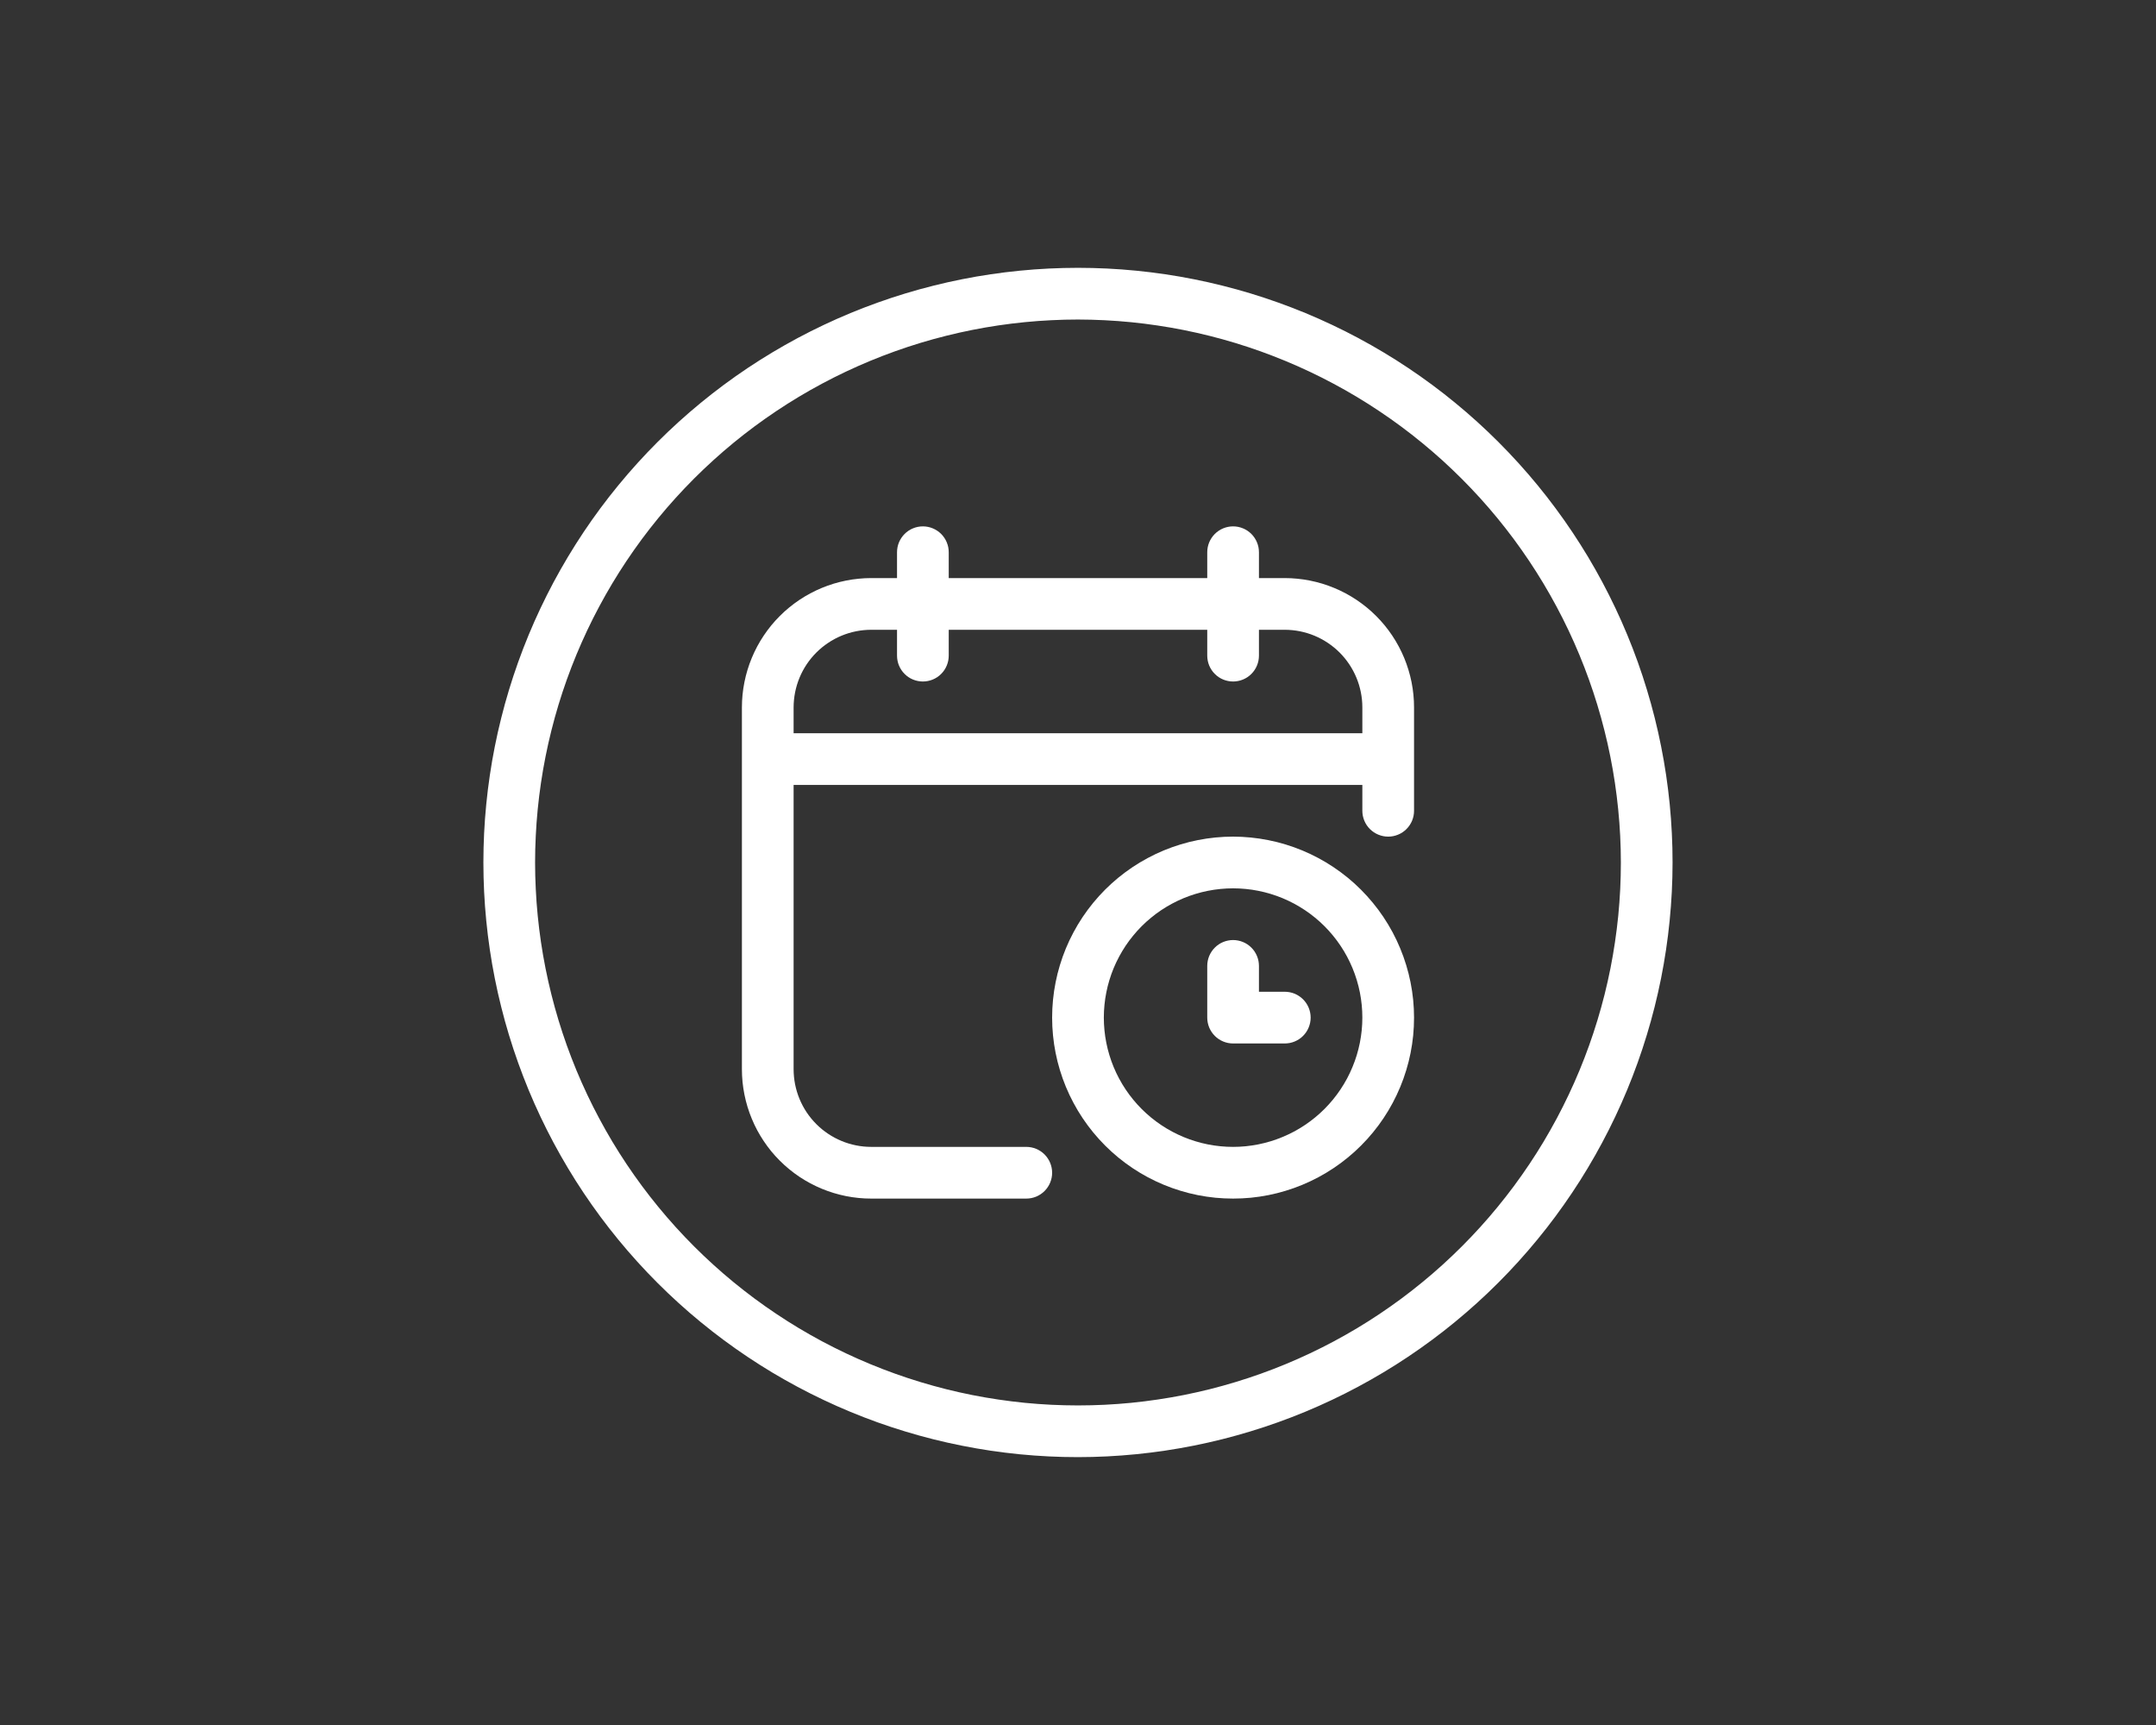
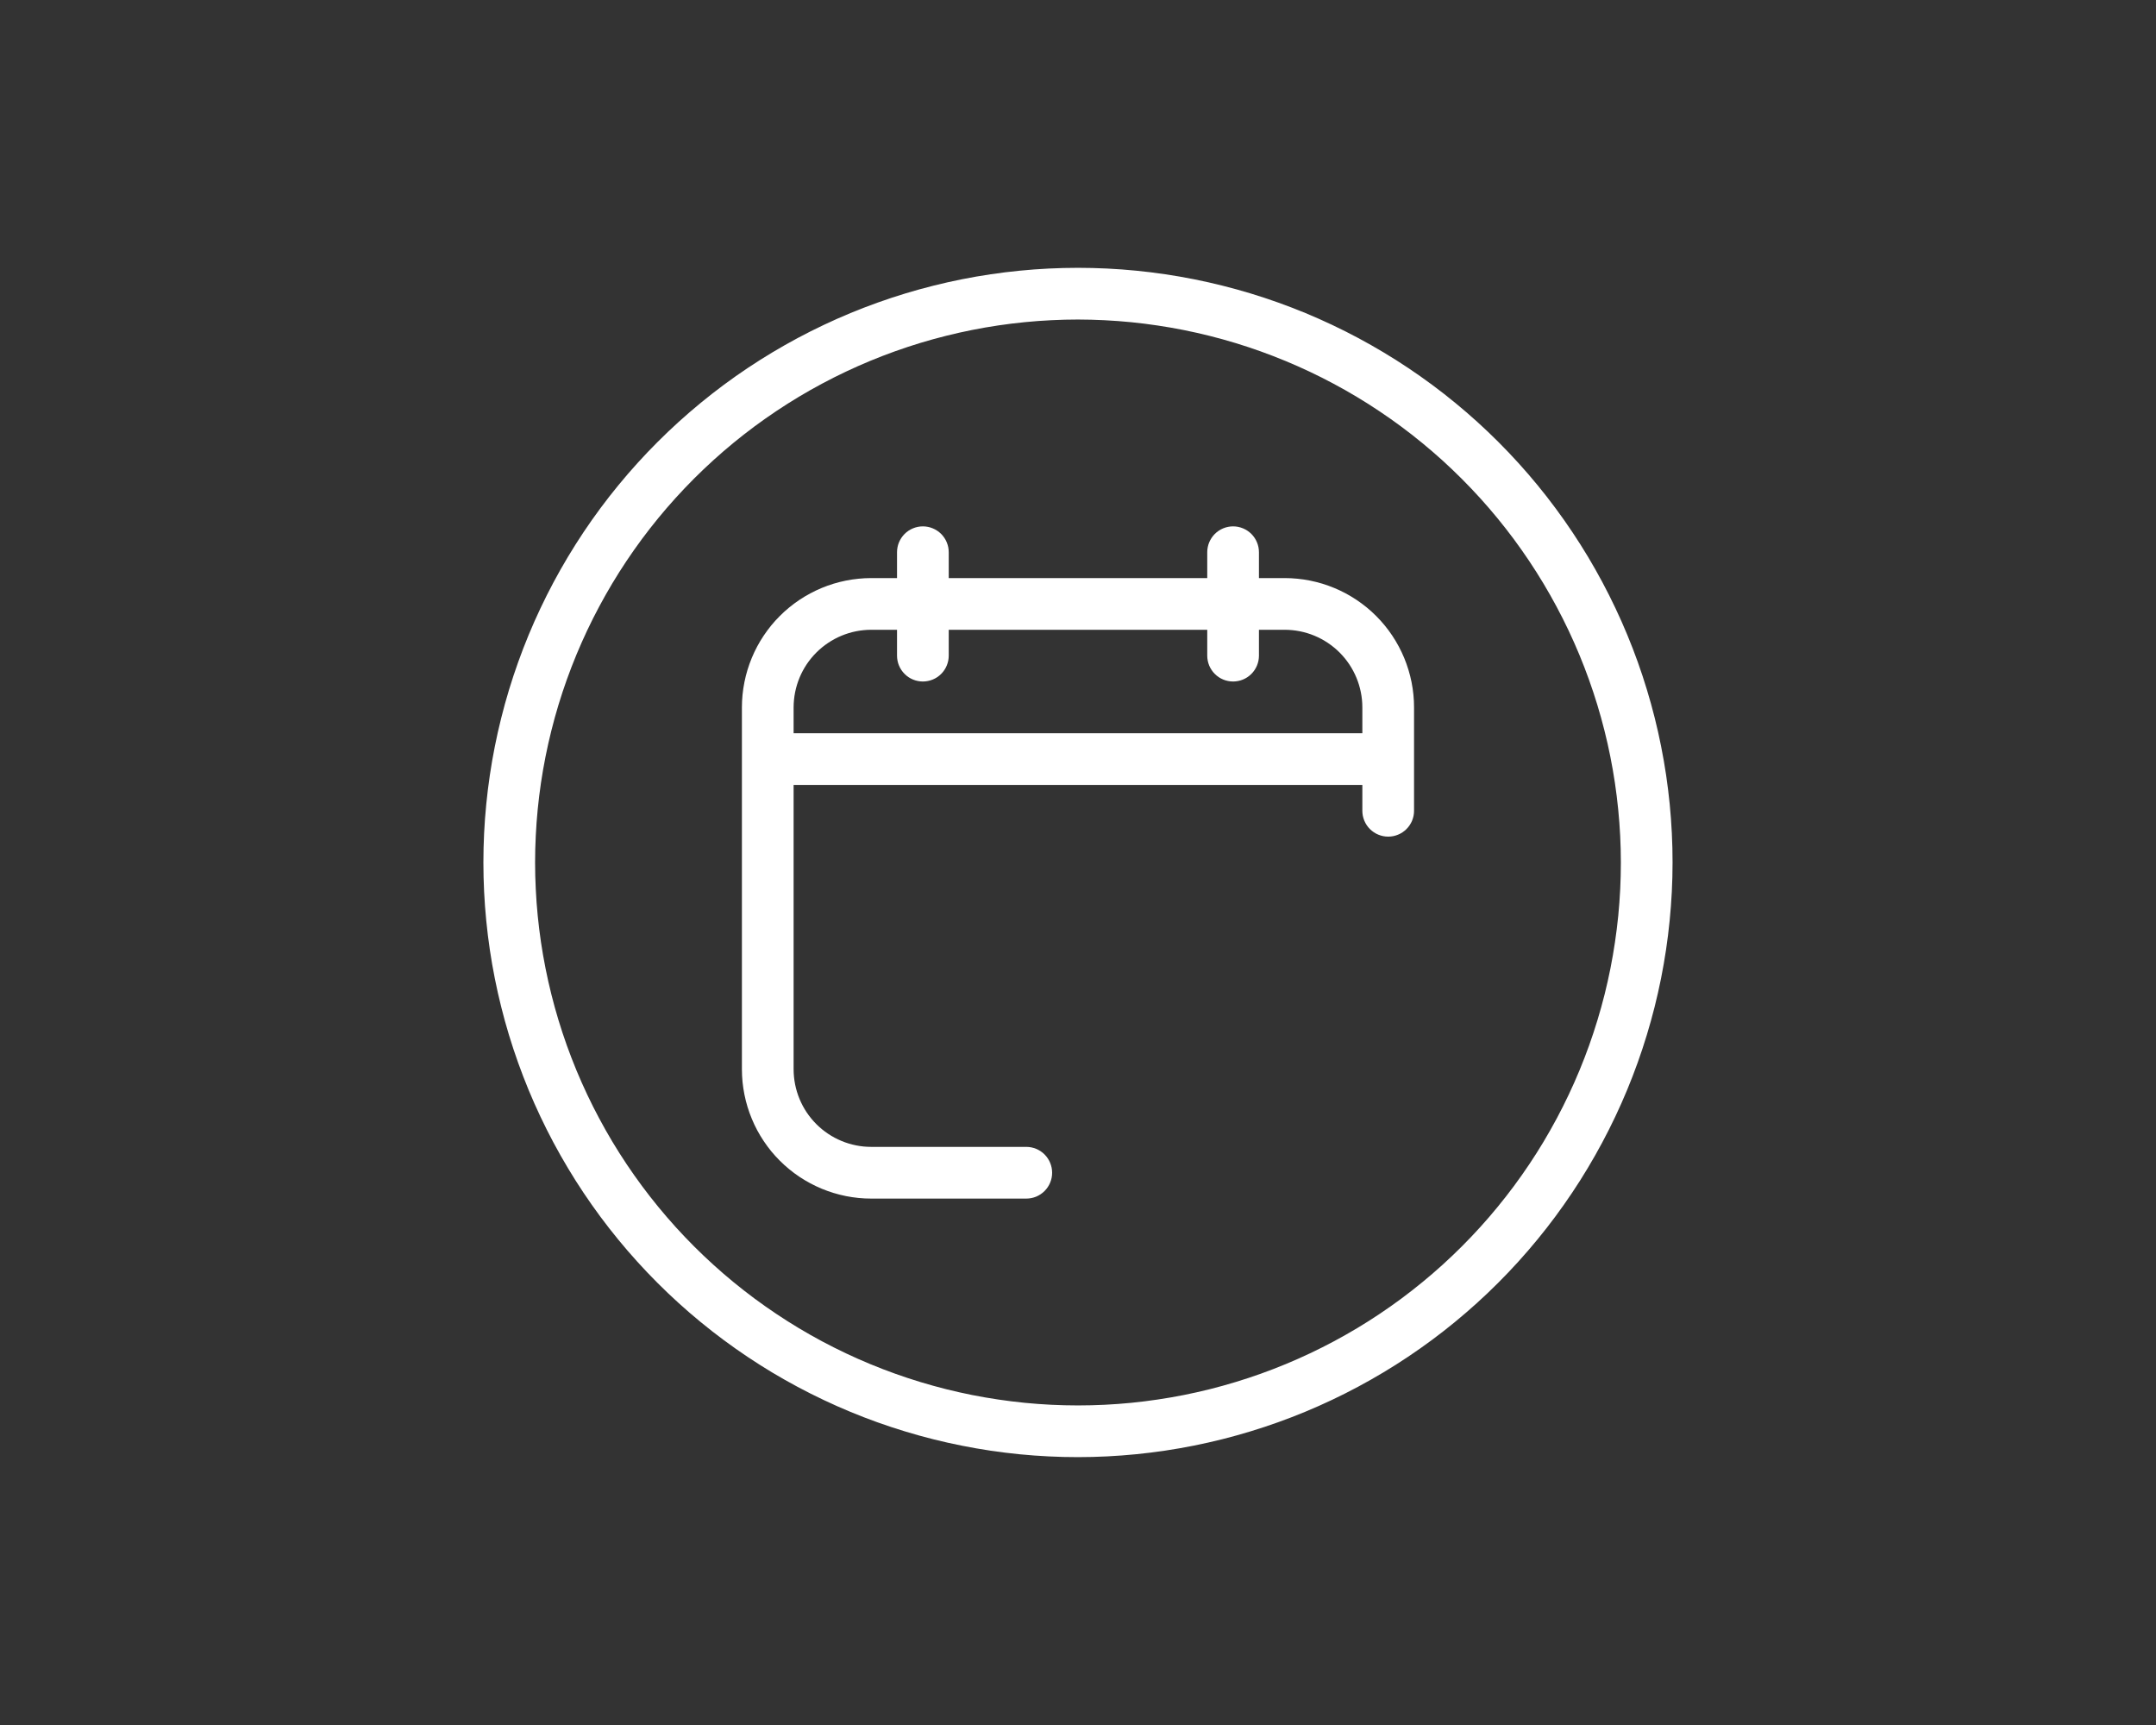
<svg xmlns="http://www.w3.org/2000/svg" width="500" zoomAndPan="magnify" viewBox="0 0 375 300" height="400" preserveAspectRatio="xMidYMid meet" version="1.2">
  <rect x="0" y="0" width="375" height="300" fill="#333333" stroke="none" />
  <defs>
    <clipPath id="3bdea6a2bf">
      <path d="M 84.078 46.578 L 291 46.578 L 291 253.578 L 84.078 253.578 Z M 84.078 46.578 " />
    </clipPath>
  </defs>
  <g id="80ec91444f">
    <g clip-rule="nonzero" clip-path="url(#3bdea6a2bf)">
      <path style=" stroke:none;fill-rule:nonzero;fill:#ffffff;fill-opacity:1;" d="M 187.496 253.414 C 185.805 253.414 184.113 253.375 182.422 253.289 C 180.73 253.207 179.043 253.082 177.359 252.918 C 175.676 252.75 173.996 252.543 172.324 252.297 C 170.648 252.047 168.98 251.758 167.32 251.426 C 165.66 251.098 164.012 250.727 162.367 250.316 C 160.727 249.906 159.098 249.453 157.477 248.961 C 155.855 248.469 154.25 247.941 152.656 247.371 C 151.062 246.801 149.484 246.191 147.922 245.543 C 146.355 244.895 144.809 244.211 143.281 243.484 C 141.75 242.762 140.238 242 138.746 241.203 C 137.254 240.406 135.781 239.57 134.328 238.703 C 132.879 237.832 131.449 236.926 130.039 235.984 C 128.633 235.047 127.25 234.07 125.891 233.062 C 124.531 232.055 123.199 231.016 121.891 229.941 C 120.582 228.867 119.301 227.762 118.047 226.625 C 116.793 225.488 115.566 224.32 114.371 223.125 C 113.172 221.926 112.008 220.703 110.871 219.449 C 109.734 218.195 108.629 216.914 107.555 215.605 C 106.48 214.297 105.438 212.961 104.43 211.602 C 103.422 210.242 102.449 208.859 101.508 207.453 C 100.566 206.047 99.664 204.617 98.793 203.164 C 97.922 201.711 97.09 200.242 96.289 198.746 C 95.492 197.254 94.73 195.742 94.008 194.215 C 93.285 192.684 92.598 191.137 91.949 189.574 C 91.305 188.008 90.695 186.43 90.125 184.836 C 89.555 183.242 89.023 181.637 88.531 180.016 C 88.039 178.398 87.59 176.766 87.18 175.125 C 86.766 173.484 86.395 171.832 86.066 170.172 C 85.734 168.512 85.445 166.844 85.199 165.172 C 84.949 163.496 84.742 161.816 84.578 160.133 C 84.41 158.449 84.285 156.762 84.203 155.07 C 84.121 153.383 84.078 151.688 84.078 149.996 C 84.078 148.305 84.121 146.613 84.203 144.922 C 84.285 143.23 84.41 141.543 84.578 139.859 C 84.742 138.176 84.949 136.496 85.199 134.824 C 85.445 133.148 85.734 131.48 86.066 129.82 C 86.395 128.16 86.766 126.512 87.18 124.867 C 87.59 123.227 88.039 121.598 88.531 119.977 C 89.023 118.355 89.555 116.75 90.125 115.156 C 90.695 113.562 91.305 111.984 91.949 110.422 C 92.598 108.855 93.285 107.309 94.008 105.781 C 94.73 104.25 95.492 102.738 96.289 101.246 C 97.09 99.754 97.922 98.281 98.793 96.828 C 99.664 95.379 100.566 93.949 101.508 92.539 C 102.449 91.133 103.422 89.75 104.43 88.391 C 105.438 87.031 106.48 85.699 107.555 84.391 C 108.629 83.082 109.734 81.801 110.871 80.547 C 112.008 79.293 113.172 78.066 114.371 76.871 C 115.566 75.672 116.793 74.508 118.047 73.371 C 119.301 72.234 120.582 71.129 121.891 70.055 C 123.199 68.98 124.531 67.938 125.891 66.93 C 127.25 65.922 128.633 64.949 130.039 64.008 C 131.449 63.066 132.879 62.164 134.328 61.293 C 135.781 60.422 137.254 59.59 138.746 58.789 C 140.238 57.992 141.75 57.23 143.281 56.508 C 144.809 55.785 146.355 55.098 147.922 54.449 C 149.484 53.805 151.062 53.195 152.656 52.625 C 154.25 52.055 155.855 51.523 157.477 51.031 C 159.098 50.539 160.727 50.09 162.367 49.68 C 164.012 49.266 165.66 48.895 167.32 48.566 C 168.98 48.234 170.648 47.945 172.324 47.699 C 173.996 47.449 175.676 47.242 177.359 47.078 C 179.043 46.91 180.73 46.785 182.422 46.703 C 184.113 46.621 185.805 46.578 187.496 46.578 C 189.188 46.578 190.883 46.621 192.57 46.703 C 194.262 46.785 195.949 46.91 197.633 47.078 C 199.316 47.242 200.996 47.449 202.672 47.699 C 204.344 47.945 206.012 48.234 207.672 48.566 C 209.332 48.895 210.984 49.266 212.625 49.68 C 214.266 50.09 215.898 50.539 217.516 51.031 C 219.137 51.523 220.742 52.055 222.336 52.625 C 223.93 53.195 225.508 53.805 227.074 54.449 C 228.637 55.098 230.184 55.785 231.715 56.508 C 233.242 57.23 234.754 57.992 236.246 58.789 C 237.742 59.59 239.211 60.422 240.664 61.293 C 242.117 62.164 243.547 63.066 244.953 64.008 C 246.359 64.949 247.742 65.922 249.102 66.93 C 250.461 67.938 251.797 68.98 253.105 70.055 C 254.414 71.129 255.695 72.234 256.949 73.371 C 258.203 74.508 259.426 75.672 260.625 76.871 C 261.82 78.066 262.988 79.293 264.125 80.547 C 265.262 81.801 266.367 83.082 267.441 84.391 C 268.516 85.699 269.555 87.031 270.562 88.391 C 271.57 89.75 272.547 91.133 273.484 92.539 C 274.426 93.949 275.332 95.379 276.203 96.828 C 277.07 98.281 277.906 99.754 278.703 101.246 C 279.5 102.738 280.262 104.25 280.984 105.781 C 281.711 107.309 282.395 108.855 283.043 110.422 C 283.691 111.984 284.301 113.562 284.871 115.156 C 285.441 116.75 285.969 118.355 286.461 119.977 C 286.953 121.598 287.406 123.227 287.816 124.867 C 288.227 126.512 288.598 128.16 288.926 129.82 C 289.258 131.48 289.547 133.148 289.797 134.824 C 290.043 136.496 290.25 138.176 290.418 139.859 C 290.582 141.543 290.707 143.23 290.789 144.922 C 290.875 146.613 290.914 148.305 290.914 149.996 C 290.914 151.688 290.871 153.379 290.785 155.07 C 290.699 156.758 290.574 158.445 290.406 160.129 C 290.238 161.812 290.031 163.492 289.781 165.164 C 289.531 166.84 289.238 168.504 288.91 170.164 C 288.578 171.824 288.203 173.473 287.793 175.113 C 287.379 176.754 286.926 178.387 286.434 180.004 C 285.941 181.625 285.41 183.23 284.84 184.82 C 284.27 186.414 283.66 187.992 283.012 189.555 C 282.363 191.117 281.676 192.664 280.953 194.191 C 280.227 195.723 279.469 197.234 278.668 198.723 C 277.871 200.215 277.035 201.688 276.164 203.141 C 275.297 204.59 274.391 206.02 273.449 207.426 C 272.508 208.832 271.535 210.215 270.527 211.574 C 269.52 212.934 268.477 214.266 267.402 215.574 C 266.332 216.879 265.227 218.16 264.09 219.414 C 262.953 220.668 261.785 221.895 260.59 223.09 C 259.395 224.285 258.168 225.453 256.914 226.59 C 255.66 227.727 254.379 228.832 253.074 229.902 C 251.766 230.977 250.434 232.02 249.074 233.027 C 247.715 234.035 246.332 235.008 244.926 235.949 C 243.52 236.891 242.09 237.797 240.641 238.664 C 239.188 239.535 237.715 240.371 236.223 241.168 C 234.734 241.969 233.223 242.727 231.691 243.453 C 230.164 244.176 228.617 244.863 227.055 245.512 C 225.492 246.16 223.914 246.77 222.32 247.34 C 220.73 247.91 219.125 248.441 217.504 248.934 C 215.887 249.426 214.254 249.879 212.613 250.293 C 210.973 250.703 209.324 251.078 207.664 251.41 C 206.004 251.738 204.34 252.031 202.664 252.281 C 200.992 252.531 199.312 252.738 197.629 252.906 C 195.945 253.074 194.258 253.199 192.57 253.285 C 190.879 253.371 189.188 253.414 187.496 253.414 Z M 187.496 55.57 C 185.953 55.57 184.406 55.609 182.863 55.688 C 181.32 55.762 179.781 55.875 178.242 56.027 C 176.703 56.18 175.172 56.367 173.641 56.594 C 172.113 56.82 170.59 57.086 169.074 57.387 C 167.559 57.688 166.051 58.027 164.555 58.402 C 163.055 58.777 161.566 59.188 160.086 59.637 C 158.609 60.086 157.141 60.57 155.688 61.09 C 154.23 61.613 152.789 62.168 151.363 62.758 C 149.934 63.352 148.523 63.977 147.125 64.637 C 145.727 65.297 144.348 65.992 142.984 66.723 C 141.621 67.449 140.277 68.211 138.953 69.004 C 137.629 69.801 136.32 70.625 135.039 71.484 C 133.754 72.344 132.488 73.234 131.246 74.152 C 130.008 75.074 128.789 76.023 127.594 77.004 C 126.398 77.984 125.23 78.996 124.086 80.031 C 122.941 81.07 121.82 82.137 120.727 83.227 C 119.637 84.32 118.57 85.441 117.531 86.586 C 116.496 87.73 115.484 88.898 114.504 90.094 C 113.523 91.289 112.574 92.508 111.652 93.746 C 110.734 94.988 109.844 96.254 108.984 97.539 C 108.125 98.82 107.301 100.129 106.504 101.453 C 105.711 102.777 104.949 104.121 104.223 105.484 C 103.492 106.848 102.797 108.227 102.137 109.625 C 101.477 111.023 100.852 112.434 100.258 113.863 C 99.668 115.289 99.113 116.73 98.59 118.188 C 98.07 119.641 97.586 121.109 97.137 122.586 C 96.688 124.066 96.277 125.555 95.902 127.055 C 95.527 128.551 95.188 130.059 94.887 131.574 C 94.586 133.09 94.32 134.613 94.094 136.141 C 93.867 137.672 93.68 139.203 93.527 140.742 C 93.375 142.281 93.262 143.82 93.188 145.363 C 93.109 146.906 93.07 148.453 93.07 149.996 C 93.07 151.543 93.109 153.086 93.188 154.629 C 93.262 156.172 93.375 157.715 93.527 159.254 C 93.68 160.789 93.867 162.324 94.094 163.852 C 94.32 165.379 94.586 166.902 94.887 168.418 C 95.188 169.934 95.527 171.441 95.902 172.941 C 96.277 174.438 96.688 175.93 97.137 177.406 C 97.586 178.887 98.07 180.352 98.59 181.809 C 99.113 183.262 99.668 184.703 100.258 186.133 C 100.852 187.559 101.477 188.973 102.137 190.367 C 102.797 191.766 103.492 193.145 104.223 194.508 C 104.949 195.871 105.711 197.215 106.504 198.543 C 107.301 199.867 108.125 201.172 108.984 202.457 C 109.844 203.742 110.734 205.004 111.652 206.246 C 112.574 207.488 113.523 208.703 114.504 209.898 C 115.484 211.094 116.496 212.266 117.531 213.41 C 118.57 214.555 119.637 215.672 120.727 216.766 C 121.82 217.859 122.941 218.922 124.086 219.961 C 125.23 221 126.398 222.008 127.594 222.988 C 128.789 223.969 130.008 224.918 131.246 225.84 C 132.488 226.762 133.754 227.648 135.039 228.508 C 136.32 229.367 137.629 230.195 138.953 230.988 C 140.277 231.781 141.621 232.543 142.984 233.273 C 144.348 234 145.727 234.695 147.125 235.355 C 148.523 236.016 149.934 236.645 151.363 237.234 C 152.789 237.824 154.23 238.383 155.688 238.902 C 157.141 239.422 158.609 239.906 160.086 240.355 C 161.566 240.805 163.055 241.215 164.555 241.594 C 166.051 241.969 167.559 242.305 169.074 242.609 C 170.59 242.91 172.113 243.172 173.641 243.398 C 175.172 243.625 176.703 243.816 178.242 243.969 C 179.781 244.117 181.32 244.234 182.863 244.309 C 184.406 244.383 185.953 244.422 187.496 244.422 C 189.043 244.422 190.586 244.383 192.129 244.309 C 193.672 244.234 195.215 244.117 196.754 243.969 C 198.289 243.816 199.824 243.625 201.352 243.398 C 202.879 243.172 204.402 242.91 205.918 242.609 C 207.434 242.305 208.941 241.969 210.441 241.594 C 211.938 241.215 213.43 240.805 214.906 240.355 C 216.387 239.906 217.852 239.422 219.309 238.902 C 220.762 238.383 222.203 237.824 223.633 237.234 C 225.059 236.645 226.473 236.016 227.867 235.355 C 229.266 234.695 230.645 234 232.008 233.273 C 233.371 232.543 234.715 231.781 236.043 230.988 C 237.367 230.195 238.672 229.367 239.957 228.508 C 241.242 227.648 242.504 226.762 243.746 225.84 C 244.988 224.918 246.203 223.969 247.398 222.988 C 248.594 222.008 249.766 221 250.91 219.961 C 252.055 218.922 253.172 217.859 254.266 216.766 C 255.359 215.672 256.422 214.555 257.461 213.41 C 258.5 212.266 259.508 211.094 260.488 209.898 C 261.469 208.703 262.418 207.488 263.34 206.246 C 264.262 205.004 265.148 203.742 266.008 202.457 C 266.867 201.172 267.695 199.867 268.488 198.543 C 269.281 197.215 270.043 195.871 270.773 194.508 C 271.5 193.145 272.195 191.766 272.855 190.367 C 273.516 188.973 274.145 187.559 274.734 186.133 C 275.324 184.703 275.883 183.262 276.402 181.809 C 276.922 180.352 277.406 178.887 277.855 177.406 C 278.305 175.93 278.715 174.438 279.094 172.941 C 279.469 171.441 279.805 169.934 280.109 168.418 C 280.41 166.902 280.672 165.379 280.898 163.852 C 281.125 162.324 281.316 160.789 281.469 159.254 C 281.617 157.715 281.734 156.172 281.809 154.629 C 281.883 153.086 281.922 151.543 281.922 149.996 C 281.922 148.453 281.879 146.906 281.805 145.367 C 281.727 143.824 281.609 142.281 281.457 140.746 C 281.305 139.207 281.113 137.676 280.887 136.148 C 280.656 134.621 280.395 133.098 280.09 131.582 C 279.789 130.066 279.449 128.562 279.07 127.062 C 278.695 125.566 278.281 124.078 277.832 122.598 C 277.383 121.121 276.898 119.656 276.375 118.199 C 275.855 116.746 275.297 115.305 274.707 113.879 C 274.113 112.453 273.488 111.039 272.828 109.645 C 272.164 108.246 271.469 106.867 270.742 105.508 C 270.012 104.145 269.25 102.801 268.457 101.477 C 267.66 100.152 266.836 98.848 265.977 97.562 C 265.117 96.277 264.227 95.016 263.309 93.773 C 262.387 92.535 261.438 91.316 260.457 90.121 C 259.477 88.93 258.469 87.758 257.43 86.613 C 256.391 85.469 255.328 84.352 254.234 83.258 C 253.141 82.168 252.023 81.102 250.879 80.062 C 249.734 79.027 248.566 78.02 247.371 77.039 C 246.176 76.059 244.961 75.105 243.719 74.188 C 242.477 73.266 241.215 72.375 239.93 71.52 C 238.648 70.66 237.344 69.832 236.02 69.039 C 234.691 68.242 233.352 67.48 231.988 66.754 C 230.625 66.023 229.246 65.328 227.852 64.668 C 226.453 64.008 225.043 63.379 223.617 62.789 C 222.188 62.195 220.746 61.641 219.293 61.117 C 217.84 60.598 216.375 60.109 214.895 59.66 C 213.418 59.211 211.93 58.801 210.43 58.422 C 208.934 58.047 207.426 57.707 205.91 57.402 C 204.395 57.102 202.875 56.836 201.348 56.609 C 199.82 56.379 198.285 56.188 196.75 56.035 C 195.211 55.883 193.672 55.77 192.129 55.691 C 190.586 55.613 189.043 55.574 187.496 55.57 Z M 187.496 55.57 " />
    </g>
    <path style=" stroke:none;fill-rule:nonzero;fill:#ffffff;fill-opacity:1;" d="M 160.52 91.543 C 160.223 91.543 159.93 91.57 159.641 91.629 C 159.352 91.688 159.07 91.773 158.797 91.887 C 158.523 92 158.266 92.137 158.02 92.301 C 157.773 92.465 157.547 92.652 157.34 92.859 C 157.129 93.07 156.945 93.297 156.781 93.543 C 156.617 93.785 156.477 94.047 156.363 94.32 C 156.25 94.59 156.164 94.871 156.109 95.164 C 156.051 95.453 156.023 95.746 156.023 96.039 L 156.023 100.535 L 151.527 100.535 C 150.789 100.535 150.055 100.574 149.324 100.648 C 148.59 100.719 147.863 100.828 147.141 100.973 C 146.418 101.117 145.707 101.297 145 101.508 C 144.297 101.723 143.605 101.973 142.926 102.254 C 142.246 102.535 141.582 102.852 140.934 103.199 C 140.281 103.547 139.652 103.922 139.039 104.332 C 138.43 104.742 137.84 105.18 137.27 105.648 C 136.699 106.113 136.156 106.605 135.637 107.129 C 135.113 107.648 134.621 108.191 134.152 108.762 C 133.688 109.332 133.25 109.922 132.84 110.535 C 132.43 111.145 132.051 111.777 131.703 112.426 C 131.359 113.074 131.043 113.738 130.762 114.418 C 130.48 115.098 130.23 115.789 130.016 116.496 C 129.801 117.199 129.625 117.91 129.48 118.633 C 129.336 119.355 129.227 120.082 129.152 120.816 C 129.082 121.547 129.043 122.281 129.043 123.02 L 129.043 185.969 C 129.043 186.703 129.082 187.438 129.152 188.172 C 129.227 188.902 129.336 189.633 129.48 190.352 C 129.625 191.074 129.801 191.789 130.016 192.492 C 130.23 193.195 130.48 193.887 130.762 194.566 C 131.043 195.25 131.359 195.914 131.703 196.562 C 132.051 197.211 132.43 197.84 132.84 198.453 C 133.25 199.066 133.688 199.656 134.152 200.227 C 134.621 200.793 135.113 201.34 135.637 201.859 C 136.156 202.379 136.699 202.875 137.27 203.34 C 137.84 203.809 138.43 204.246 139.039 204.656 C 139.652 205.062 140.281 205.441 140.934 205.789 C 141.582 206.137 142.246 206.449 142.926 206.734 C 143.605 207.016 144.297 207.262 145 207.477 C 145.707 207.691 146.418 207.871 147.141 208.016 C 147.863 208.16 148.59 208.266 149.324 208.34 C 150.055 208.414 150.789 208.449 151.527 208.449 L 178.504 208.449 C 178.801 208.449 179.09 208.422 179.383 208.363 C 179.672 208.305 179.953 208.223 180.227 208.109 C 180.496 207.996 180.758 207.855 181.004 207.691 C 181.246 207.527 181.477 207.344 181.684 207.133 C 181.891 206.926 182.078 206.699 182.242 206.453 C 182.406 206.207 182.547 205.949 182.656 205.676 C 182.77 205.402 182.855 205.121 182.914 204.832 C 182.973 204.543 183 204.25 183 203.953 C 183 203.66 182.973 203.367 182.914 203.078 C 182.855 202.789 182.77 202.508 182.656 202.234 C 182.547 201.961 182.406 201.703 182.242 201.457 C 182.078 201.211 181.891 200.984 181.684 200.773 C 181.477 200.566 181.246 200.379 181.004 200.215 C 180.758 200.051 180.496 199.914 180.227 199.801 C 179.953 199.688 179.672 199.602 179.383 199.543 C 179.09 199.488 178.801 199.457 178.504 199.457 L 151.527 199.457 C 150.641 199.457 149.762 199.371 148.895 199.195 C 148.027 199.023 147.184 198.766 146.367 198.426 C 145.547 198.086 144.77 197.672 144.035 197.18 C 143.297 196.688 142.617 196.129 141.992 195.504 C 141.367 194.875 140.805 194.195 140.312 193.461 C 139.82 192.723 139.406 191.945 139.066 191.129 C 138.727 190.309 138.473 189.469 138.297 188.598 C 138.125 187.73 138.039 186.855 138.035 185.969 L 138.035 136.508 L 236.957 136.508 L 236.957 141.004 C 236.957 141.301 236.988 141.59 237.043 141.883 C 237.102 142.172 237.188 142.453 237.301 142.727 C 237.414 142.996 237.551 143.258 237.715 143.504 C 237.879 143.746 238.066 143.977 238.273 144.184 C 238.484 144.391 238.711 144.578 238.957 144.742 C 239.203 144.906 239.461 145.047 239.734 145.156 C 240.008 145.27 240.289 145.355 240.578 145.414 C 240.867 145.473 241.16 145.5 241.453 145.5 C 241.75 145.5 242.043 145.473 242.332 145.414 C 242.621 145.355 242.902 145.27 243.176 145.156 C 243.449 145.047 243.707 144.906 243.953 144.742 C 244.199 144.578 244.426 144.391 244.633 144.184 C 244.844 143.977 245.027 143.746 245.191 143.504 C 245.355 143.258 245.496 142.996 245.609 142.727 C 245.723 142.453 245.805 142.172 245.863 141.883 C 245.922 141.59 245.949 141.301 245.949 141.004 L 245.949 123.02 C 245.949 122.281 245.914 121.547 245.84 120.816 C 245.766 120.082 245.66 119.355 245.516 118.633 C 245.371 117.91 245.191 117.199 244.977 116.496 C 244.762 115.789 244.516 115.098 244.234 114.418 C 243.949 113.738 243.637 113.074 243.289 112.426 C 242.941 111.777 242.562 111.145 242.156 110.535 C 241.746 109.922 241.309 109.332 240.84 108.762 C 240.375 108.191 239.879 107.648 239.359 107.129 C 238.84 106.605 238.293 106.113 237.727 105.648 C 237.156 105.18 236.566 104.742 235.953 104.332 C 235.34 103.922 234.711 103.547 234.062 103.199 C 233.414 102.852 232.75 102.535 232.066 102.254 C 231.387 101.973 230.695 101.723 229.992 101.508 C 229.289 101.297 228.574 101.117 227.852 100.973 C 227.133 100.828 226.402 100.719 225.672 100.648 C 224.938 100.574 224.203 100.535 223.469 100.535 L 218.973 100.535 L 218.973 96.039 C 218.973 95.746 218.941 95.453 218.887 95.164 C 218.828 94.871 218.742 94.59 218.629 94.32 C 218.516 94.047 218.379 93.785 218.215 93.543 C 218.051 93.297 217.863 93.07 217.656 92.859 C 217.445 92.652 217.219 92.465 216.973 92.301 C 216.727 92.137 216.469 92 216.195 91.887 C 215.922 91.773 215.641 91.688 215.352 91.629 C 215.062 91.57 214.77 91.543 214.477 91.543 C 214.18 91.543 213.887 91.57 213.598 91.629 C 213.309 91.688 213.027 91.773 212.754 91.887 C 212.48 92 212.223 92.137 211.977 92.301 C 211.73 92.465 211.504 92.652 211.297 92.859 C 211.086 93.07 210.902 93.297 210.738 93.543 C 210.574 93.785 210.434 94.047 210.32 94.32 C 210.207 94.59 210.125 94.871 210.066 95.164 C 210.008 95.453 209.98 95.746 209.98 96.039 L 209.98 100.535 L 165.016 100.535 L 165.016 96.039 C 165.016 95.746 164.984 95.453 164.93 95.164 C 164.871 94.871 164.785 94.59 164.672 94.32 C 164.559 94.047 164.422 93.785 164.258 93.543 C 164.094 93.297 163.906 93.07 163.699 92.859 C 163.488 92.652 163.262 92.465 163.016 92.301 C 162.77 92.137 162.512 92 162.238 91.887 C 161.965 91.773 161.684 91.688 161.395 91.629 C 161.105 91.57 160.812 91.543 160.52 91.543 Z M 209.98 109.527 L 209.98 114.027 C 209.98 114.32 210.008 114.613 210.066 114.902 C 210.125 115.191 210.207 115.473 210.32 115.746 C 210.434 116.02 210.574 116.277 210.738 116.523 C 210.902 116.77 211.086 116.996 211.297 117.203 C 211.504 117.414 211.73 117.602 211.977 117.766 C 212.223 117.93 212.48 118.066 212.754 118.18 C 213.027 118.293 213.309 118.379 213.598 118.434 C 213.887 118.492 214.18 118.523 214.477 118.523 C 214.77 118.523 215.062 118.492 215.352 118.434 C 215.641 118.379 215.922 118.293 216.195 118.18 C 216.469 118.066 216.727 117.93 216.973 117.766 C 217.219 117.602 217.445 117.414 217.656 117.203 C 217.863 116.996 218.051 116.77 218.215 116.523 C 218.379 116.277 218.516 116.02 218.629 115.746 C 218.742 115.473 218.828 115.191 218.887 114.902 C 218.941 114.613 218.973 114.32 218.973 114.027 L 218.973 109.527 L 223.469 109.527 C 224.355 109.531 225.23 109.617 226.098 109.789 C 226.969 109.965 227.809 110.219 228.629 110.559 C 229.445 110.898 230.223 111.316 230.961 111.809 C 231.695 112.301 232.375 112.859 233.004 113.484 C 233.629 114.109 234.188 114.793 234.68 115.527 C 235.172 116.266 235.586 117.039 235.926 117.859 C 236.266 118.676 236.523 119.52 236.695 120.387 C 236.871 121.258 236.957 122.133 236.957 123.02 L 236.957 127.516 L 138.035 127.516 L 138.035 123.02 C 138.039 122.133 138.125 121.258 138.297 120.387 C 138.473 119.52 138.727 118.676 139.066 117.859 C 139.406 117.039 139.82 116.266 140.312 115.527 C 140.805 114.793 141.367 114.109 141.992 113.484 C 142.617 112.859 143.297 112.301 144.035 111.809 C 144.77 111.316 145.547 110.898 146.367 110.559 C 147.184 110.219 148.027 109.965 148.895 109.789 C 149.762 109.617 150.641 109.531 151.527 109.527 L 156.023 109.527 L 156.023 114.027 C 156.023 114.32 156.051 114.613 156.109 114.902 C 156.164 115.191 156.25 115.473 156.363 115.746 C 156.477 116.02 156.617 116.277 156.781 116.523 C 156.945 116.77 157.129 116.996 157.34 117.203 C 157.547 117.414 157.773 117.602 158.02 117.766 C 158.266 117.93 158.523 118.066 158.797 118.18 C 159.07 118.293 159.352 118.379 159.641 118.434 C 159.93 118.492 160.223 118.523 160.52 118.523 C 160.812 118.523 161.105 118.492 161.395 118.434 C 161.684 118.379 161.965 118.293 162.238 118.18 C 162.512 118.066 162.77 117.93 163.016 117.766 C 163.262 117.602 163.488 117.414 163.699 117.203 C 163.906 116.996 164.094 116.77 164.258 116.523 C 164.422 116.277 164.559 116.02 164.672 115.746 C 164.785 115.473 164.871 115.191 164.93 114.902 C 164.984 114.613 165.016 114.32 165.016 114.027 L 165.016 109.527 Z M 209.98 109.527 " />
-     <path style=" stroke:none;fill-rule:nonzero;fill:#ffffff;fill-opacity:1;" d="M 214.477 145.5 C 213.445 145.5 212.418 145.551 211.391 145.652 C 210.363 145.754 209.348 145.902 208.336 146.105 C 207.324 146.305 206.324 146.555 205.34 146.855 C 204.352 147.156 203.383 147.5 202.43 147.895 C 201.477 148.289 200.547 148.73 199.637 149.219 C 198.73 149.703 197.848 150.23 196.988 150.805 C 196.133 151.379 195.305 151.992 194.508 152.645 C 193.711 153.301 192.949 153.992 192.219 154.719 C 191.492 155.449 190.801 156.211 190.145 157.008 C 189.492 157.805 188.879 158.633 188.305 159.488 C 187.73 160.348 187.203 161.23 186.719 162.137 C 186.23 163.047 185.789 163.977 185.395 164.93 C 185 165.883 184.656 166.852 184.355 167.84 C 184.055 168.824 183.805 169.824 183.605 170.836 C 183.402 171.848 183.254 172.863 183.152 173.891 C 183.051 174.918 183 175.945 183 176.977 C 183 178.008 183.051 179.035 183.152 180.062 C 183.254 181.086 183.402 182.105 183.605 183.117 C 183.805 184.129 184.055 185.125 184.355 186.113 C 184.656 187.098 185 188.066 185.395 189.02 C 185.789 189.973 186.23 190.902 186.719 191.812 C 187.203 192.723 187.73 193.605 188.305 194.461 C 188.879 195.32 189.492 196.145 190.145 196.941 C 190.801 197.738 191.492 198.504 192.219 199.23 C 192.949 199.961 193.711 200.652 194.508 201.305 C 195.305 201.961 196.133 202.574 196.988 203.145 C 197.848 203.719 198.73 204.25 199.637 204.734 C 200.547 205.219 201.477 205.66 202.43 206.055 C 203.383 206.449 204.352 206.797 205.34 207.094 C 206.324 207.395 207.324 207.645 208.336 207.848 C 209.348 208.047 210.363 208.199 211.391 208.301 C 212.418 208.398 213.445 208.449 214.477 208.449 C 215.508 208.449 216.535 208.398 217.562 208.301 C 218.586 208.199 219.605 208.047 220.617 207.848 C 221.629 207.645 222.625 207.395 223.613 207.094 C 224.598 206.797 225.566 206.449 226.52 206.055 C 227.473 205.66 228.402 205.219 229.312 204.734 C 230.223 204.25 231.105 203.719 231.961 203.145 C 232.82 202.574 233.645 201.961 234.441 201.305 C 235.238 200.652 236.004 199.961 236.73 199.23 C 237.461 198.504 238.152 197.738 238.805 196.941 C 239.461 196.145 240.074 195.32 240.645 194.461 C 241.219 193.605 241.75 192.723 242.234 191.812 C 242.719 190.902 243.16 189.973 243.555 189.02 C 243.949 188.066 244.297 187.098 244.594 186.113 C 244.895 185.125 245.145 184.129 245.348 183.117 C 245.547 182.105 245.699 181.086 245.801 180.062 C 245.898 179.035 245.949 178.008 245.949 176.977 C 245.949 175.945 245.898 174.918 245.797 173.891 C 245.695 172.867 245.543 171.848 245.34 170.836 C 245.137 169.828 244.887 168.828 244.586 167.844 C 244.285 166.855 243.941 165.887 243.543 164.938 C 243.148 163.984 242.711 163.055 242.223 162.145 C 241.738 161.238 241.207 160.355 240.633 159.496 C 240.062 158.641 239.449 157.816 238.793 157.02 C 238.141 156.223 237.449 155.461 236.719 154.73 C 235.992 154 235.23 153.309 234.434 152.656 C 233.637 152.004 232.809 151.391 231.953 150.816 C 231.098 150.242 230.215 149.715 229.305 149.227 C 228.398 148.742 227.465 148.301 226.516 147.906 C 225.562 147.512 224.594 147.164 223.609 146.863 C 222.621 146.562 221.625 146.312 220.613 146.113 C 219.602 145.91 218.586 145.758 217.559 145.656 C 216.535 145.555 215.508 145.5 214.477 145.5 Z M 214.477 199.457 C 213.738 199.457 213.004 199.422 212.273 199.348 C 211.539 199.277 210.812 199.168 210.09 199.027 C 209.367 198.883 208.652 198.703 207.949 198.488 C 207.246 198.277 206.551 198.027 205.871 197.746 C 205.191 197.465 204.527 197.148 203.879 196.805 C 203.227 196.457 202.598 196.078 201.984 195.668 C 201.371 195.258 200.781 194.82 200.215 194.355 C 199.645 193.887 199.098 193.395 198.578 192.871 C 198.059 192.352 197.562 191.809 197.098 191.238 C 196.629 190.668 196.191 190.078 195.781 189.465 C 195.375 188.855 194.996 188.223 194.648 187.574 C 194.301 186.926 193.988 186.258 193.703 185.578 C 193.422 184.898 193.176 184.207 192.961 183.5 C 192.746 182.797 192.57 182.082 192.426 181.363 C 192.281 180.641 192.172 179.91 192.102 179.18 C 192.031 178.445 191.992 177.711 191.992 176.977 C 191.992 176.238 192.031 175.504 192.102 174.773 C 192.172 174.039 192.281 173.312 192.426 172.59 C 192.57 171.867 192.746 171.152 192.961 170.449 C 193.176 169.746 193.422 169.051 193.703 168.371 C 193.988 167.691 194.301 167.027 194.648 166.379 C 194.996 165.727 195.375 165.098 195.781 164.484 C 196.191 163.871 196.629 163.281 197.098 162.715 C 197.562 162.145 198.059 161.598 198.578 161.078 C 199.098 160.559 199.645 160.062 200.215 159.598 C 200.781 159.129 201.371 158.691 201.984 158.281 C 202.598 157.875 203.227 157.496 203.879 157.148 C 204.527 156.801 205.191 156.488 205.871 156.203 C 206.551 155.922 207.246 155.676 207.949 155.461 C 208.652 155.246 209.367 155.07 210.09 154.926 C 210.812 154.781 211.539 154.672 212.273 154.602 C 213.004 154.531 213.738 154.492 214.477 154.492 C 215.211 154.492 215.945 154.531 216.68 154.602 C 217.41 154.672 218.141 154.781 218.863 154.926 C 219.582 155.07 220.297 155.246 221 155.461 C 221.707 155.676 222.398 155.922 223.078 156.203 C 223.758 156.488 224.426 156.801 225.074 157.148 C 225.723 157.496 226.355 157.875 226.965 158.281 C 227.578 158.691 228.168 159.129 228.738 159.598 C 229.309 160.062 229.852 160.559 230.371 161.078 C 230.895 161.598 231.387 162.145 231.855 162.715 C 232.32 163.281 232.758 163.871 233.168 164.484 C 233.578 165.098 233.957 165.727 234.305 166.379 C 234.648 167.027 234.965 167.691 235.246 168.371 C 235.527 169.051 235.777 169.746 235.988 170.449 C 236.203 171.152 236.383 171.867 236.527 172.59 C 236.668 173.312 236.777 174.039 236.848 174.773 C 236.922 175.504 236.957 176.238 236.957 176.977 C 236.957 177.711 236.922 178.445 236.848 179.18 C 236.773 179.91 236.664 180.637 236.523 181.359 C 236.379 182.082 236.199 182.793 235.984 183.5 C 235.77 184.203 235.523 184.895 235.238 185.574 C 234.957 186.254 234.645 186.918 234.297 187.57 C 233.949 188.219 233.57 188.848 233.16 189.461 C 232.754 190.074 232.312 190.664 231.848 191.23 C 231.379 191.801 230.887 192.344 230.367 192.867 C 229.844 193.387 229.301 193.879 228.73 194.348 C 228.164 194.812 227.574 195.254 226.961 195.66 C 226.348 196.07 225.719 196.449 225.07 196.797 C 224.418 197.145 223.754 197.457 223.074 197.738 C 222.395 198.023 221.703 198.27 221 198.484 C 220.293 198.699 219.582 198.879 218.859 199.023 C 218.137 199.164 217.41 199.273 216.68 199.348 C 215.945 199.422 215.211 199.457 214.477 199.457 Z M 214.477 199.457 " />
-     <path style=" stroke:none;fill-rule:nonzero;fill:#ffffff;fill-opacity:1;" d="M 223.469 172.48 L 218.973 172.48 L 218.973 167.984 C 218.973 167.688 218.941 167.395 218.887 167.105 C 218.828 166.816 218.742 166.535 218.629 166.262 C 218.516 165.988 218.379 165.73 218.215 165.484 C 218.051 165.238 217.863 165.012 217.656 164.805 C 217.445 164.594 217.219 164.406 216.973 164.242 C 216.727 164.078 216.469 163.941 216.195 163.828 C 215.922 163.715 215.641 163.629 215.352 163.574 C 215.062 163.516 214.77 163.484 214.477 163.484 C 214.18 163.484 213.887 163.516 213.598 163.574 C 213.309 163.629 213.027 163.715 212.754 163.828 C 212.48 163.941 212.223 164.078 211.977 164.242 C 211.73 164.406 211.504 164.594 211.297 164.805 C 211.086 165.012 210.902 165.238 210.738 165.484 C 210.574 165.73 210.434 165.988 210.32 166.262 C 210.207 166.535 210.125 166.816 210.066 167.105 C 210.008 167.395 209.98 167.688 209.98 167.984 L 209.98 176.977 C 209.98 177.27 210.008 177.562 210.066 177.852 C 210.125 178.141 210.207 178.422 210.32 178.695 C 210.434 178.969 210.574 179.227 210.738 179.473 C 210.902 179.719 211.086 179.945 211.297 180.156 C 211.504 180.363 211.73 180.551 211.977 180.715 C 212.223 180.879 212.48 181.016 212.754 181.129 C 213.027 181.242 213.309 181.328 213.598 181.387 C 213.887 181.441 214.18 181.473 214.477 181.473 L 223.469 181.473 C 223.762 181.473 224.055 181.441 224.344 181.387 C 224.637 181.328 224.918 181.242 225.188 181.129 C 225.461 181.016 225.723 180.879 225.965 180.715 C 226.211 180.551 226.438 180.363 226.648 180.156 C 226.855 179.945 227.043 179.719 227.207 179.473 C 227.371 179.227 227.508 178.969 227.621 178.695 C 227.734 178.422 227.82 178.141 227.879 177.852 C 227.938 177.562 227.965 177.27 227.965 176.977 C 227.965 176.68 227.938 176.387 227.879 176.098 C 227.82 175.809 227.734 175.527 227.621 175.254 C 227.508 174.98 227.371 174.723 227.207 174.477 C 227.043 174.23 226.855 174.004 226.648 173.797 C 226.438 173.586 226.211 173.402 225.965 173.238 C 225.723 173.074 225.461 172.934 225.188 172.82 C 224.918 172.707 224.637 172.625 224.344 172.566 C 224.055 172.508 223.762 172.48 223.469 172.48 Z M 223.469 172.48 " />
  </g>
</svg>